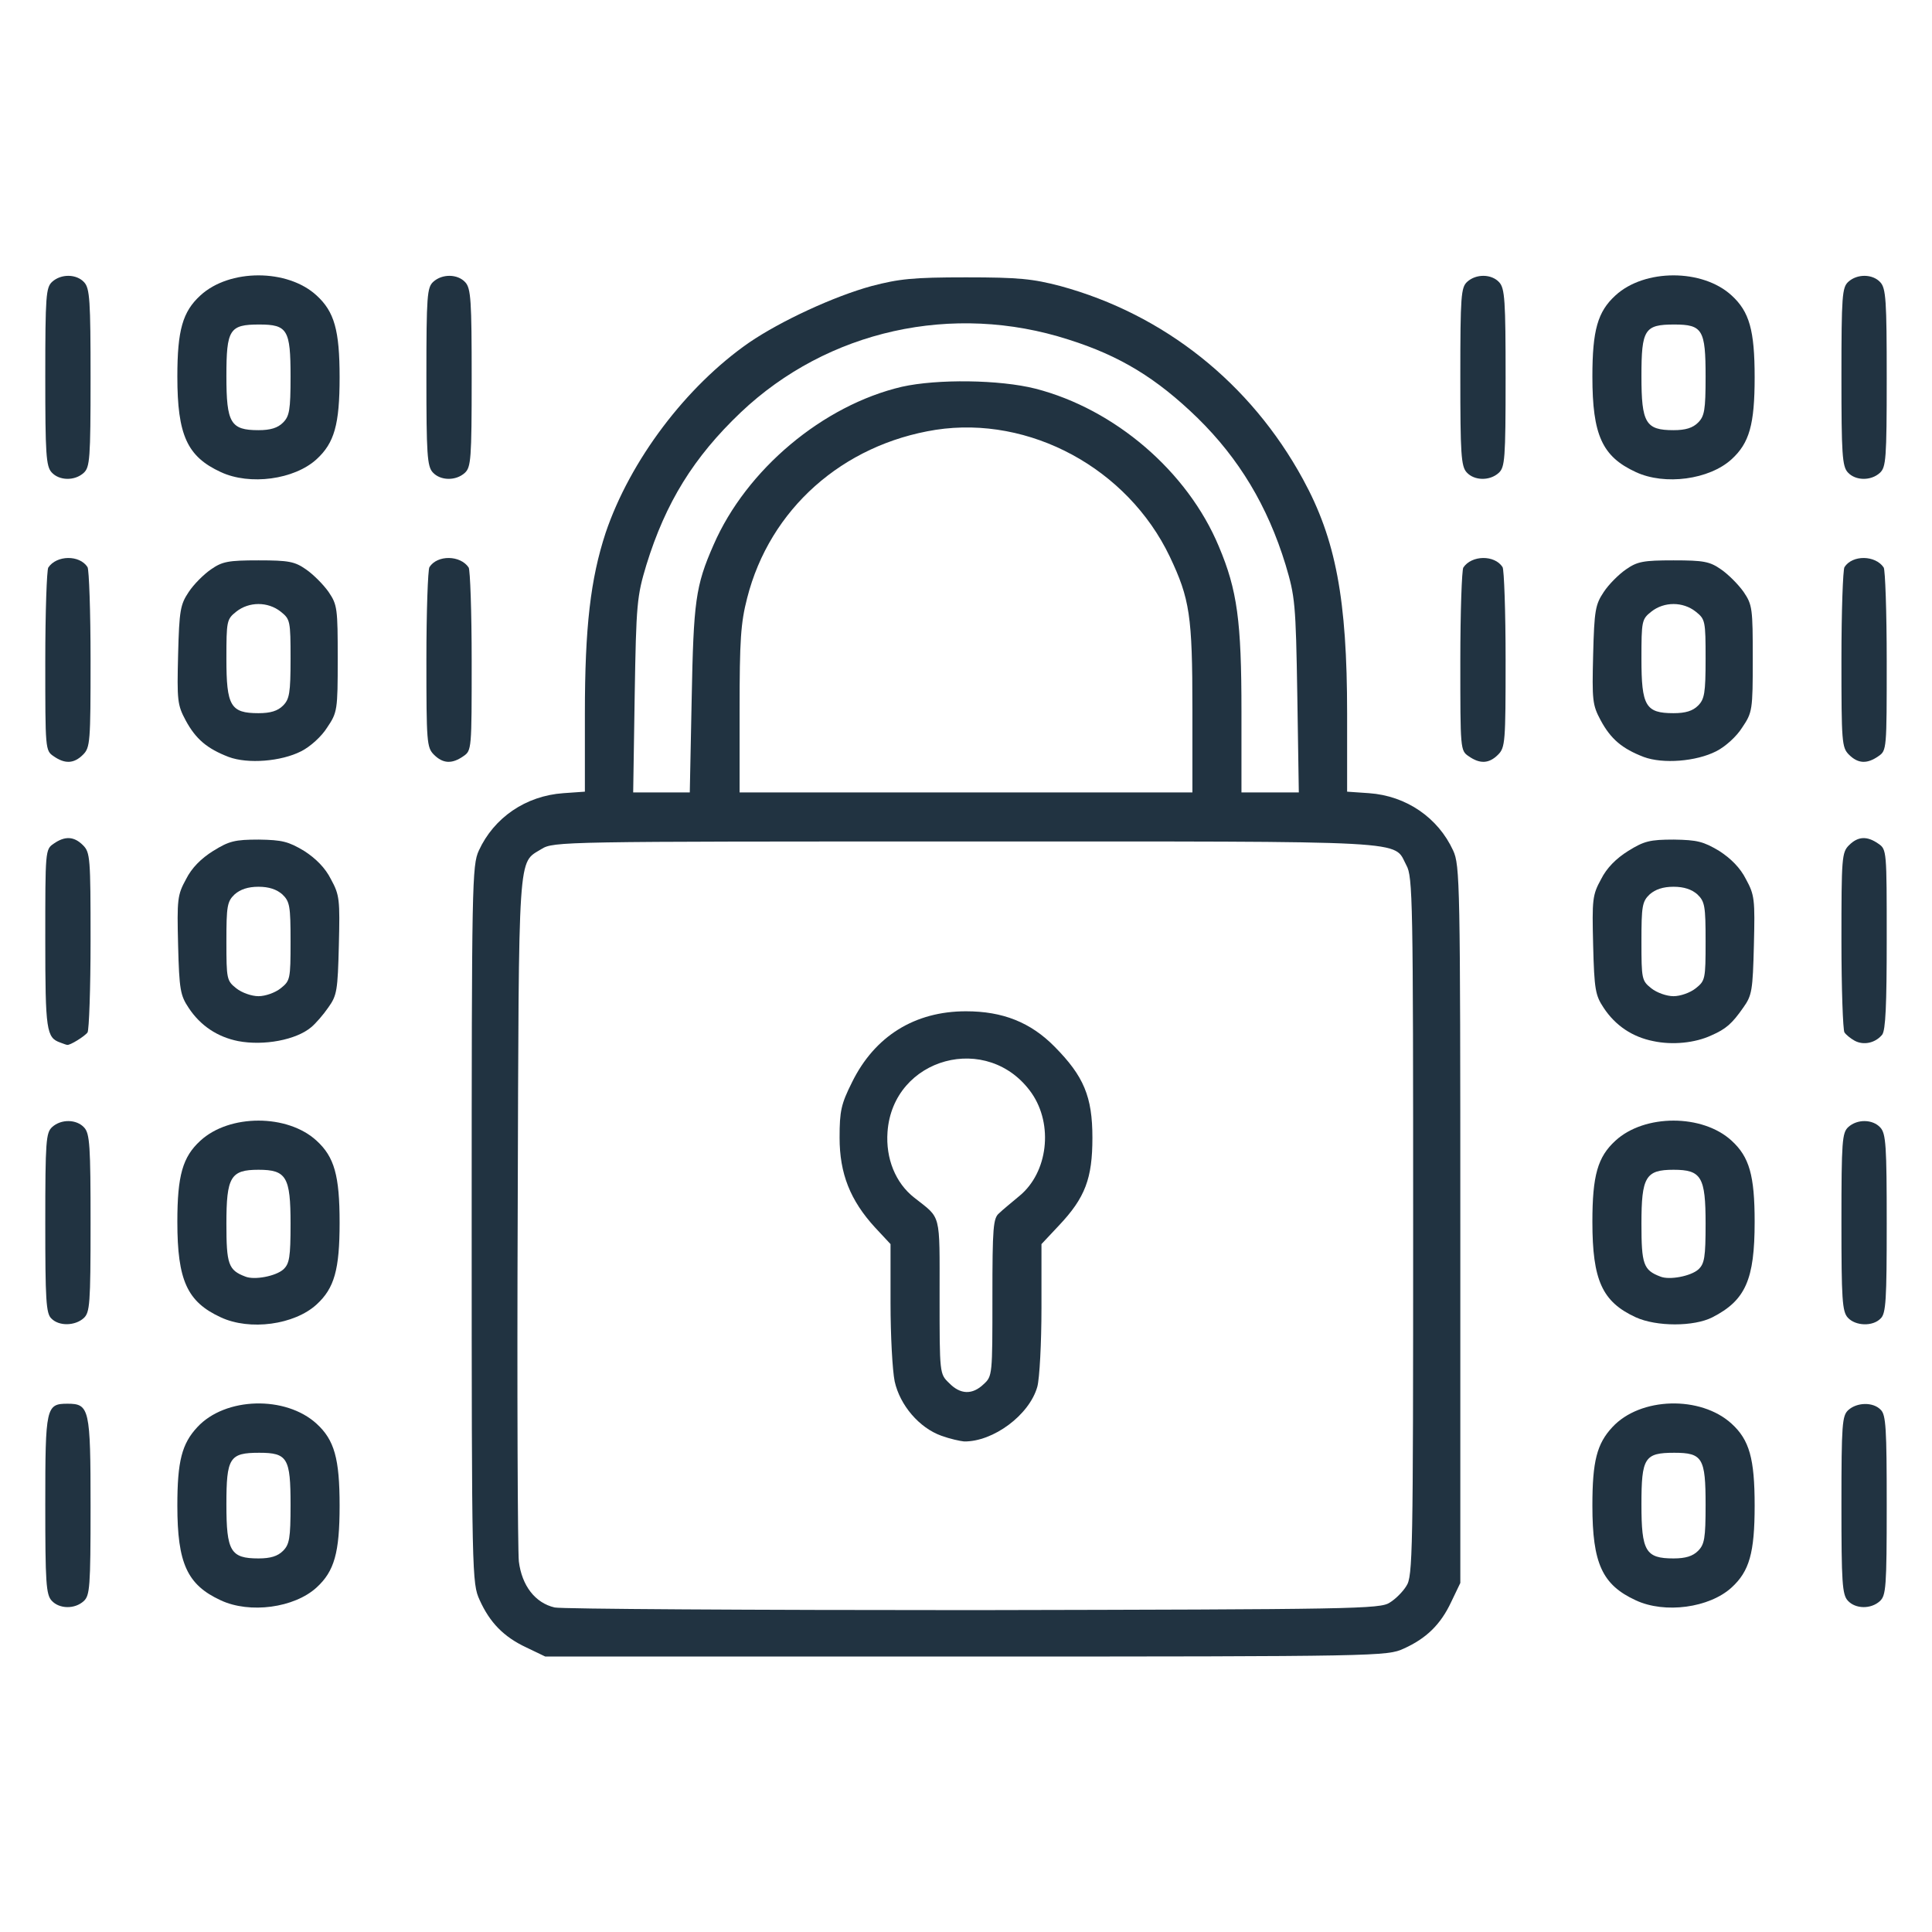
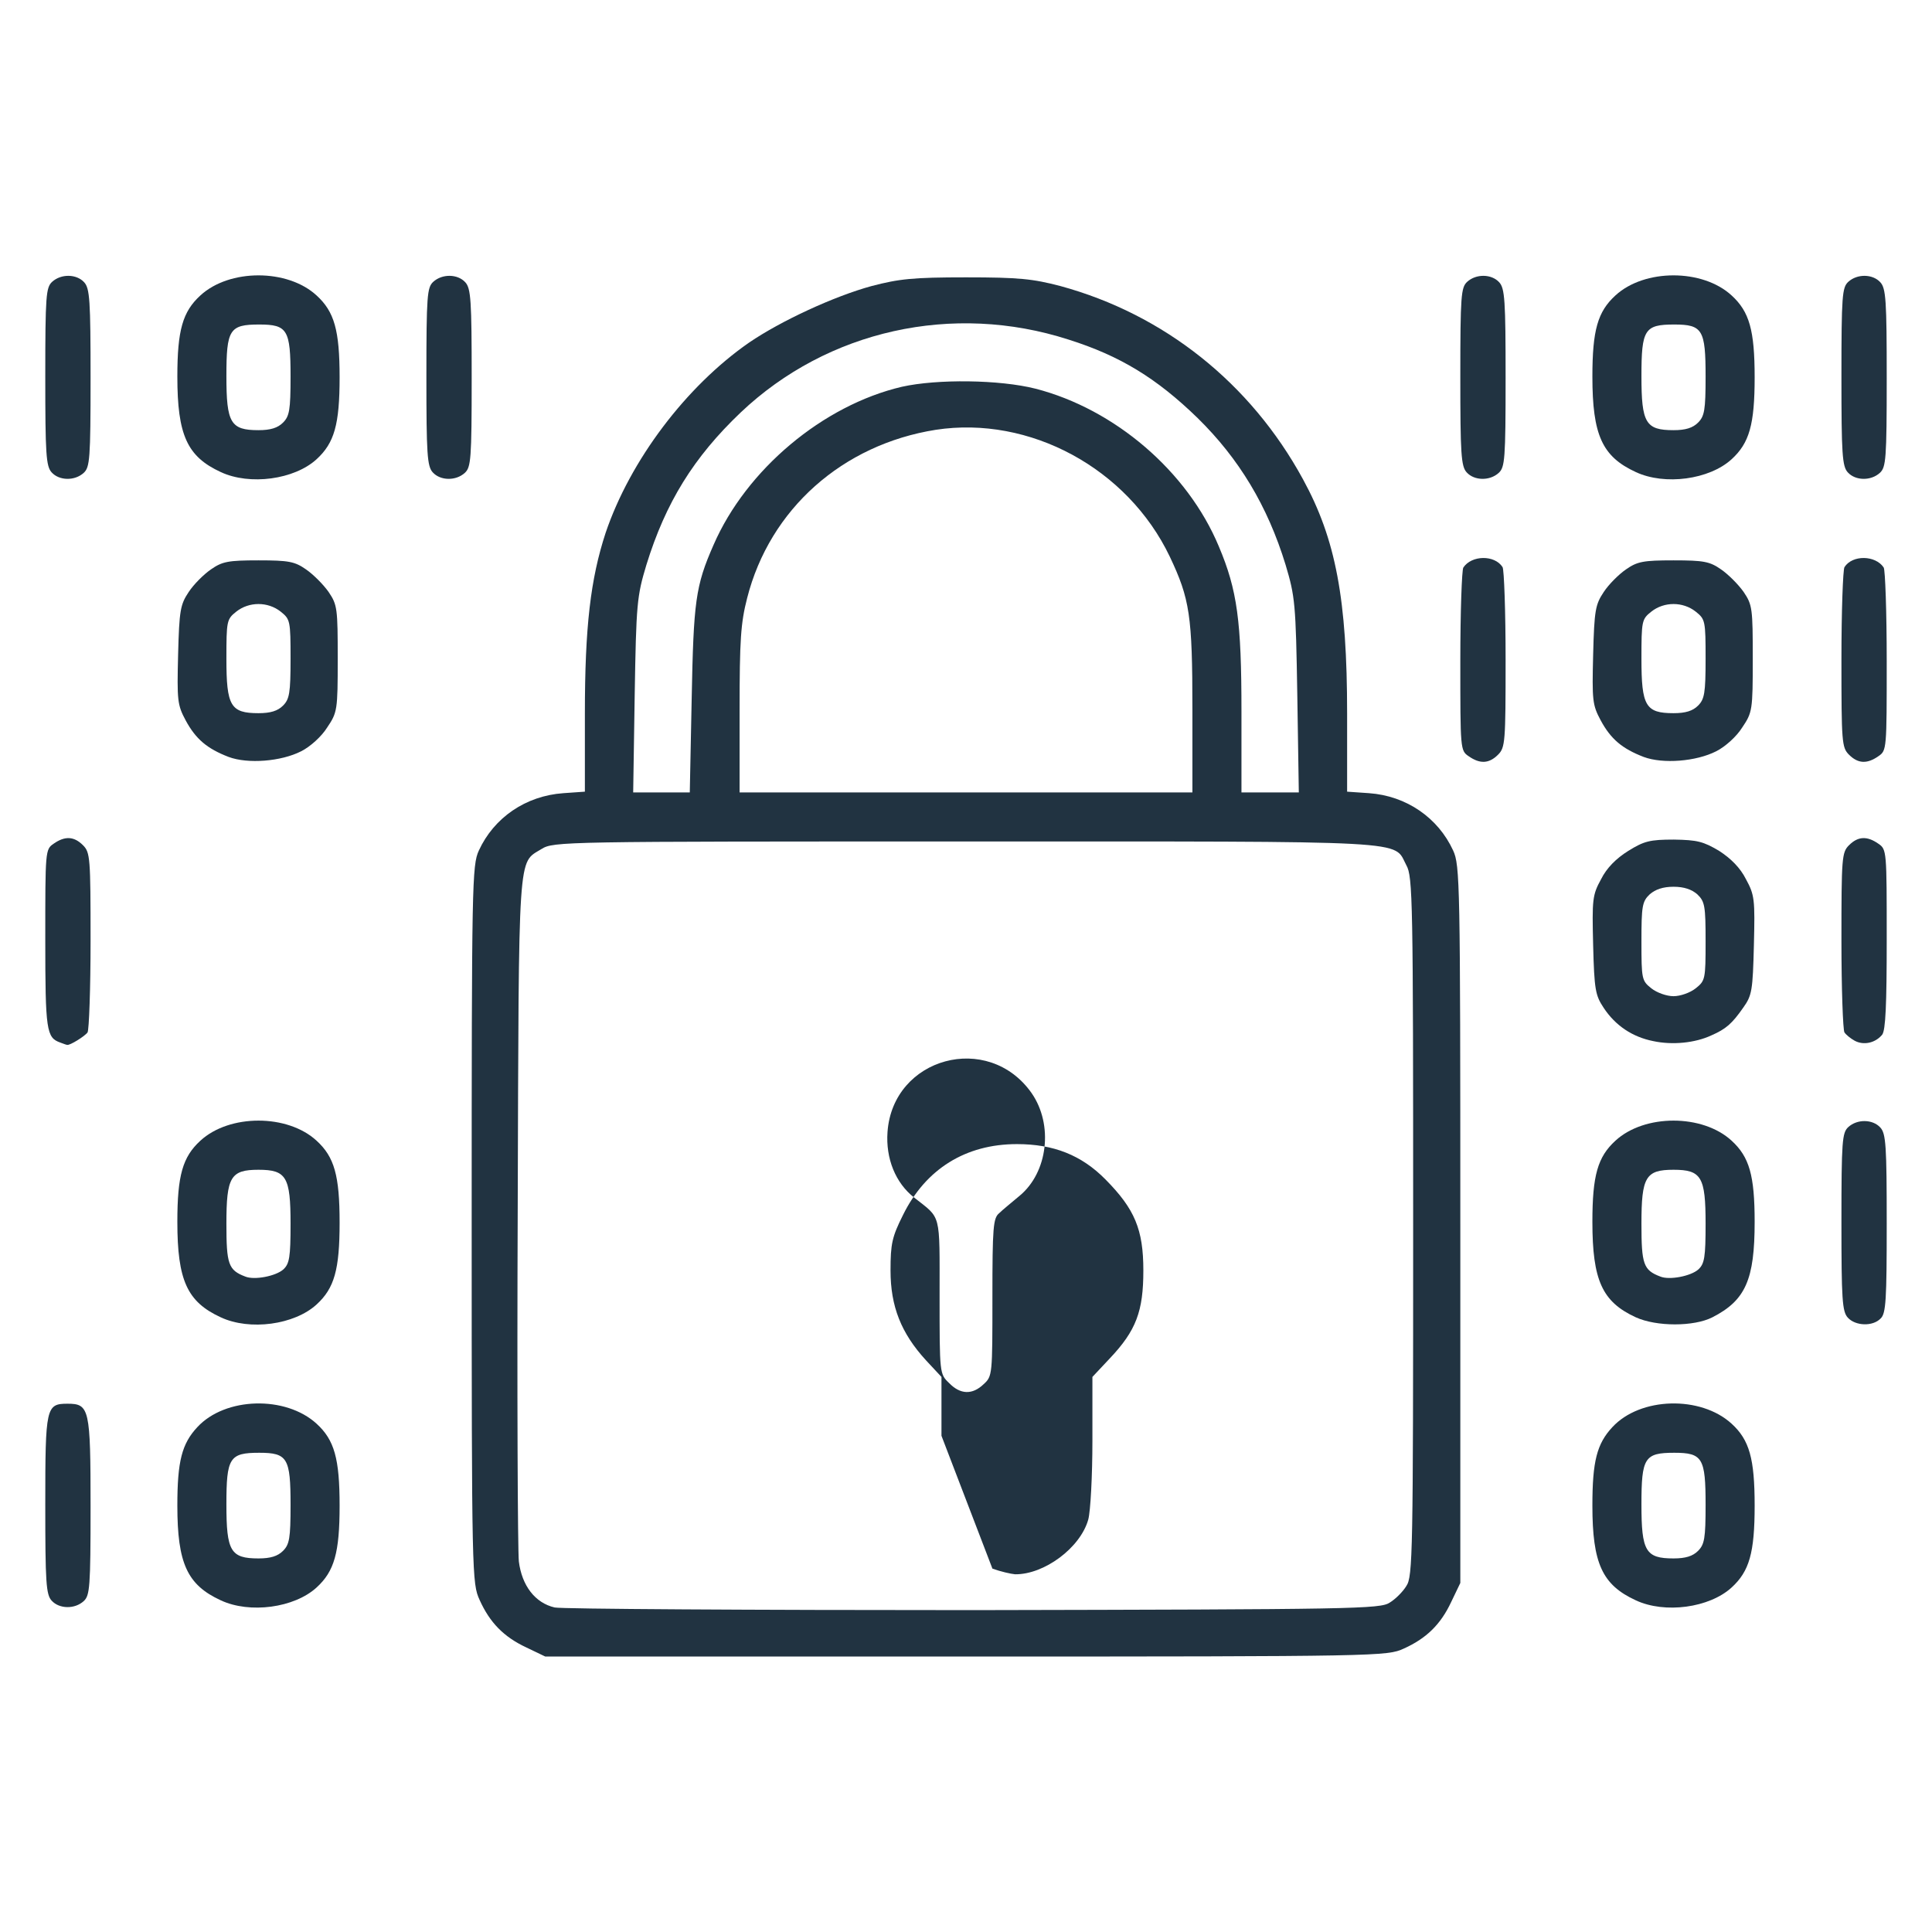
<svg xmlns="http://www.w3.org/2000/svg" version="1.0" width="512px" height="512px" viewBox="0 0 512 512" preserveAspectRatio="xMidYMid meet">
  <g fill="#213341">
    <path d="M139.5 436.6 c-6 -2.8 -9.7 -6.6 -12.4 -12.6 -2 -4.4 -2.1 -6.1 -2.1 -99.5 0 -90.5 0.1 -95.2 1.9 -99.1 4 -8.7 12.4 -14.5 22.4 -15.2 l5.7 -0.4 0 -20.7 c0 -23 1.5 -35.7 5.5 -47.9 6.5 -19.2 21.3 -38.8 38 -50.4 8.5 -5.8 22.6 -12.3 32.5 -15 7.3 -1.9 10.9 -2.3 25 -2.3 14.1 0 17.7 0.4 25 2.3 27.5 7.5 50.4 25.7 64.3 51.2 8.7 15.9 11.7 31.8 11.7 62.1 l0 20.7 5.8 0.4 c9.9 0.7 18.3 6.5 22.3 15.2 1.8 3.9 1.9 8.6 1.9 99.1 l0 95 -2.4 5 c-2.8 6 -6.6 9.7 -12.6 12.4 -4.4 2 -6 2.1 -116 2.1 l-111.5 0 -5 -2.4z m228.8 -11.9 c1.5 -0.9 3.5 -2.9 4.4 -4.4 1.7 -2.5 1.8 -8.5 1.8 -95.3 0 -86.5 -0.1 -92.7 -1.8 -95.7 -3.6 -6.7 3.7 -6.3 -116.8 -6.3 -107 0 -109.2 0 -112.4 2 -6.3 3.9 -6 -0.9 -6.3 95.5 -0.2 48.4 0 90.4 0.3 93.3 0.8 6.4 4.3 11 9.5 12.2 1.9 0.4 51.9 0.7 111 0.7 101 -0.2 107.8 -0.3 110.3 -2z m-185 -239.4 c0.5 -25.9 1 -30 5.8 -40.9 8.7 -20 29 -37 49.9 -41.9 9.4 -2.1 25.9 -1.9 35.4 0.5 21 5.4 40.3 21.9 48.6 41.8 4.9 11.6 6 19.8 6 43.7 l0 21.5 7.6 0 7.6 0 -0.4 -25.7 c-0.4 -24.5 -0.6 -26.2 -3.1 -34.6 -4.8 -15.7 -12.4 -28.2 -23.3 -38.9 -10.9 -10.6 -20.6 -16.5 -34.2 -20.8 -30.7 -9.9 -63.9 -2.5 -86.9 19.3 -12.5 11.9 -19.9 23.9 -25 40.4 -2.5 8.3 -2.7 10.2 -3.1 34.6 l-0.4 25.7 7.5 0 7.5 0 0.5 -24.7z m132.7 2.7 c0 -24.9 -0.7 -29.3 -6 -40.5 -11.2 -23.4 -37.1 -37.4 -62 -33.6 -24.7 3.9 -44 21 -50 44.6 -1.7 6.6 -2 11.1 -2 29.7 l0 21.8 60 0 60 0 0 -22z" />
-     <path d="M249.5 380.5 c-5.9 -2.1 -11 -8.1 -12.4 -14.4 -0.6 -2.9 -1.1 -12.2 -1.1 -20.8 l0 -15.6 -4.1 -4.4 c-6.6 -7.2 -9.4 -14.3 -9.4 -23.8 0 -7.1 0.4 -8.9 3.3 -14.7 6 -12.2 16.6 -18.8 30.2 -18.8 9.7 0 17.1 2.9 23.5 9.4 7.7 7.8 10 13.2 10 24.1 0 10.8 -1.9 15.9 -8.9 23.3 l-4.6 4.9 0 16.9 c0 9.3 -0.5 18.7 -1.1 20.9 -2.1 7.5 -11.7 14.6 -19.4 14.5 -1.1 -0.1 -3.8 -0.7 -6 -1.5z m11.2 -13.7 c2.3 -2.1 2.3 -2.5 2.3 -23 0 -18.6 0.2 -21 1.8 -22.3 0.9 -0.9 3.4 -2.9 5.4 -4.6 7.5 -6.2 9 -18.8 3.2 -27.2 -11.5 -16.4 -36.8 -9.5 -38.2 10.3 -0.5 7 2.1 13.5 7.1 17.4 7.2 5.7 6.7 3.6 6.7 26.1 0 20.5 0 20.6 2.5 23 3 3.1 6.2 3.2 9.2 0.3z" />
+     <path d="M249.5 380.5 l0 -15.6 -4.1 -4.4 c-6.6 -7.2 -9.4 -14.3 -9.4 -23.8 0 -7.1 0.4 -8.9 3.3 -14.7 6 -12.2 16.6 -18.8 30.2 -18.8 9.7 0 17.1 2.9 23.5 9.4 7.7 7.8 10 13.2 10 24.1 0 10.8 -1.9 15.9 -8.9 23.3 l-4.6 4.9 0 16.9 c0 9.3 -0.5 18.7 -1.1 20.9 -2.1 7.5 -11.7 14.6 -19.4 14.5 -1.1 -0.1 -3.8 -0.7 -6 -1.5z m11.2 -13.7 c2.3 -2.1 2.3 -2.5 2.3 -23 0 -18.6 0.2 -21 1.8 -22.3 0.9 -0.9 3.4 -2.9 5.4 -4.6 7.5 -6.2 9 -18.8 3.2 -27.2 -11.5 -16.4 -36.8 -9.5 -38.2 10.3 -0.5 7 2.1 13.5 7.1 17.4 7.2 5.7 6.7 3.6 6.7 26.1 0 20.5 0 20.6 2.5 23 3 3.1 6.2 3.2 9.2 0.3z" />
    <path d="M13.7 424.2 c-1.5 -1.6 -1.7 -4.9 -1.7 -25.5 0 -25.8 0.2 -26.7 5.9 -26.7 5.8 0 6.1 1.3 6.1 27.2 0 21.5 -0.2 23.6 -1.8 25.1 -2.4 2.2 -6.5 2.1 -8.5 -0.1z" />
    <path d="M58.5 424.1 c-8.9 -4.1 -11.5 -9.8 -11.5 -25.1 0 -11.8 1.2 -16.4 5.3 -20.8 7.4 -8 23.4 -8.4 31.6 -0.9 4.7 4.3 6.1 9.2 6.1 21.7 0 12.5 -1.4 17.4 -6.1 21.7 -5.9 5.4 -17.7 7 -25.4 3.4z m16.5 -13.1 c1.7 -1.7 2 -3.3 2 -12.2 0 -12.4 -0.8 -13.8 -8.3 -13.8 -7.9 0 -8.7 1.3 -8.7 13.7 0 12.4 1.1 14.3 8.5 14.3 3.2 0 5.1 -0.6 6.5 -2z" />
    <path d="M433.5 424.1 c-8.9 -4.1 -11.5 -9.8 -11.5 -25.1 0 -11.8 1.2 -16.4 5.3 -20.8 7.4 -8 23.4 -8.4 31.6 -0.9 4.7 4.3 6.1 9.2 6.1 21.7 0 12.5 -1.4 17.4 -6.1 21.7 -5.9 5.4 -17.7 7 -25.4 3.4z m16.5 -13.1 c1.7 -1.7 2 -3.3 2 -12.2 0 -12.4 -0.8 -13.8 -8.3 -13.8 -7.9 0 -8.7 1.3 -8.7 13.7 0 12.4 1.1 14.3 8.5 14.3 3.2 0 5.1 -0.6 6.5 -2z" />
-     <path d="M489.7 424.2 c-1.5 -1.6 -1.7 -4.9 -1.7 -25.4 0 -21.5 0.2 -23.6 1.8 -25.1 2.3 -2.1 6.6 -2.2 8.6 -0.1 1.4 1.3 1.6 5 1.6 25.3 0 21.8 -0.2 23.9 -1.8 25.4 -2.4 2.2 -6.5 2.1 -8.5 -0.1z" />
-     <path d="M13.6 349.4 c-1.4 -1.3 -1.6 -5 -1.6 -25.3 0 -21.8 0.2 -23.9 1.8 -25.4 2.4 -2.2 6.5 -2.1 8.5 0.1 1.5 1.6 1.7 4.9 1.7 25.4 0 21.5 -0.2 23.6 -1.8 25.1 -2.3 2.1 -6.6 2.2 -8.6 0.1z" />
    <path d="M58.5 349.1 c-8.9 -4.1 -11.5 -9.8 -11.5 -25.3 0 -12.3 1.4 -17.2 6.1 -21.5 7.7 -7.1 23.1 -7.1 30.8 0 4.7 4.3 6.1 9.2 6.1 21.7 0 12.5 -1.4 17.4 -6.1 21.7 -5.9 5.4 -17.7 7 -25.4 3.4z m16.6 -12.7 c1.6 -1.5 1.9 -3.2 1.9 -12.1 0 -12.4 -1.1 -14.3 -8.5 -14.3 -7.4 0 -8.5 1.9 -8.5 14.3 0 10.7 0.5 12.3 5 14 2.4 1 8.1 -0.1 10.1 -1.9z" />
    <path d="M433.5 349.1 c-8.9 -4.1 -11.5 -9.8 -11.5 -25.3 0 -12.3 1.4 -17.2 6.1 -21.5 7.7 -7.1 23.1 -7.1 30.8 0 4.7 4.3 6.1 9.2 6.1 21.5 0 15.3 -2.4 20.8 -11.2 25.3 -4.9 2.5 -14.8 2.5 -20.3 0z m16.6 -12.7 c1.6 -1.5 1.9 -3.2 1.9 -12.1 0 -12.4 -1.1 -14.3 -8.5 -14.3 -7.4 0 -8.5 1.9 -8.5 14.3 0 10.7 0.5 12.3 5 14 2.4 1 8.1 -0.1 10.1 -1.9z" />
    <path d="M489.7 349.2 c-1.5 -1.6 -1.7 -4.9 -1.7 -25.4 0 -21.5 0.2 -23.6 1.8 -25.1 2.4 -2.2 6.5 -2.1 8.5 0.1 1.5 1.6 1.7 4.9 1.7 25.5 0 20.1 -0.2 23.8 -1.6 25.1 -2.1 2.2 -6.7 2 -8.7 -0.2z" />
    <path d="M16 276.3 c-3.7 -1.3 -4 -3.1 -4 -27.4 0 -23.4 0 -23.8 2.2 -25.3 3 -2.1 5.4 -2 7.8 0.4 1.9 1.9 2 3.3 2 25.3 0 12.7 -0.4 23.7 -0.8 24.3 -0.7 1 -4.7 3.5 -5.4 3.3 -0.2 0 -1 -0.3 -1.8 -0.6z" />
-     <path d="M63.1 275.9 c-5.5 -1.1 -10 -4.1 -13.1 -8.8 -2.2 -3.3 -2.5 -4.8 -2.8 -16.6 -0.3 -12.2 -0.2 -13.3 2.1 -17.5 1.5 -3 4 -5.5 7.2 -7.5 4.2 -2.6 5.7 -3 12.1 -3 6.2 0.1 7.8 0.5 12 3 3.1 2 5.6 4.5 7.1 7.5 2.3 4.2 2.4 5.4 2.1 17.5 -0.3 12 -0.5 13.3 -2.8 16.5 -1.3 1.9 -3.4 4.3 -4.5 5.2 -4 3.4 -12.6 5 -19.4 3.7z m11.3 -14 c2.5 -2 2.6 -2.4 2.6 -12.4 0 -9.4 -0.2 -10.6 -2.2 -12.5 -1.5 -1.3 -3.5 -2 -6.3 -2 -2.8 0 -4.8 0.7 -6.3 2 -2 1.9 -2.2 3.1 -2.2 12.5 0 10 0.1 10.4 2.6 12.4 1.5 1.2 4.1 2.1 5.9 2.1 1.8 0 4.4 -0.9 5.9 -2.1z" />
    <path d="M438.1 275.9 c-5.5 -1.1 -10 -4.1 -13.1 -8.8 -2.2 -3.3 -2.5 -4.8 -2.8 -16.6 -0.3 -12.2 -0.2 -13.3 2.1 -17.5 1.5 -3 4 -5.5 7.2 -7.5 4.2 -2.6 5.7 -3 12.1 -3 6.2 0.1 7.8 0.5 12 3 3.1 2 5.6 4.5 7.1 7.5 2.3 4.2 2.4 5.4 2.1 17.5 -0.3 11.9 -0.5 13.3 -2.8 16.5 -3 4.3 -4.6 5.7 -8.5 7.4 -4.3 2 -10.3 2.6 -15.4 1.5z m11.3 -14 c2.5 -2 2.6 -2.4 2.6 -12.4 0 -9.4 -0.2 -10.6 -2.2 -12.5 -1.5 -1.3 -3.5 -2 -6.3 -2 -2.8 0 -4.8 0.7 -6.3 2 -2 1.9 -2.2 3.1 -2.2 12.5 0 10 0.1 10.4 2.6 12.4 1.5 1.2 4.1 2.1 5.9 2.1 1.8 0 4.4 -0.9 5.9 -2.1z" />
    <path d="M491.5 275.8 c-1.1 -0.6 -2.3 -1.6 -2.7 -2.2 -0.4 -0.6 -0.8 -11.6 -0.8 -24.3 0 -22 0.1 -23.4 2 -25.3 2.4 -2.4 4.8 -2.5 7.8 -0.4 2.2 1.5 2.2 1.9 2.2 25.3 0 17.5 -0.3 24.1 -1.2 25.3 -1.8 2.2 -4.9 2.9 -7.3 1.6z" />
-     <path d="M14.2 200.4 c-2.2 -1.5 -2.2 -1.8 -2.2 -25.2 0 -13 0.4 -24.2 0.8 -24.8 2.2 -3.3 8.3 -3.4 10.4 -0.1 0.4 0.7 0.8 11.7 0.8 24.5 0 21.9 -0.1 23.3 -2 25.2 -2.4 2.4 -4.8 2.5 -7.8 0.4z" />
    <path d="M60.6 200.6 c-5.7 -2.2 -8.7 -4.7 -11.4 -9.7 -2.2 -4.1 -2.3 -5.3 -2 -17.4 0.3 -11.8 0.6 -13.3 2.8 -16.6 1.3 -2 4 -4.7 5.9 -6 3 -2.1 4.6 -2.4 12.6 -2.4 8 0 9.6 0.3 12.6 2.4 1.9 1.3 4.6 4 6 6 2.3 3.4 2.4 4.4 2.4 17.7 0 13.6 -0.1 14.2 -2.8 18.2 -1.5 2.4 -4.5 5.1 -6.9 6.3 -5.3 2.7 -14.1 3.4 -19.2 1.5z m14.4 -13.6 c1.7 -1.7 2 -3.3 2 -12.4 0 -10.1 -0.1 -10.5 -2.6 -12.5 -3.4 -2.7 -8.4 -2.7 -11.8 0 -2.5 2 -2.6 2.4 -2.6 12.5 0 12.5 1.1 14.4 8.5 14.4 3.2 0 5.1 -0.6 6.5 -2z" />
-     <path d="M115 200 c-1.9 -1.9 -2 -3.3 -2 -25.2 0 -12.8 0.4 -23.8 0.8 -24.5 2.1 -3.3 8.2 -3.2 10.4 0.1 0.4 0.6 0.8 11.8 0.8 24.8 0 23.4 0 23.7 -2.2 25.2 -3 2.1 -5.4 2 -7.8 -0.4z" />
    <path d="M389.2 200.4 c-2.2 -1.5 -2.2 -1.8 -2.2 -25.2 0 -13 0.4 -24.2 0.8 -24.8 2.2 -3.3 8.3 -3.4 10.4 -0.1 0.4 0.7 0.8 11.7 0.8 24.5 0 21.9 -0.1 23.3 -2 25.2 -2.4 2.4 -4.8 2.5 -7.8 0.4z" />
    <path d="M435.6 200.6 c-5.7 -2.2 -8.7 -4.7 -11.4 -9.7 -2.2 -4.1 -2.3 -5.3 -2 -17.4 0.3 -11.8 0.6 -13.3 2.8 -16.6 1.3 -2 4 -4.7 5.9 -6 3 -2.1 4.6 -2.4 12.6 -2.4 8 0 9.6 0.3 12.6 2.4 1.9 1.3 4.6 4 6 6 2.3 3.4 2.4 4.4 2.4 17.7 0 13.6 -0.1 14.2 -2.8 18.2 -1.5 2.4 -4.5 5.1 -6.9 6.3 -5.3 2.7 -14.1 3.4 -19.2 1.5z m14.4 -13.6 c1.7 -1.7 2 -3.3 2 -12.4 0 -10.1 -0.1 -10.5 -2.6 -12.5 -3.4 -2.7 -8.4 -2.7 -11.8 0 -2.5 2 -2.6 2.4 -2.6 12.5 0 12.5 1.1 14.4 8.5 14.4 3.2 0 5.1 -0.6 6.5 -2z" />
    <path d="M490 200 c-1.9 -1.9 -2 -3.3 -2 -25.2 0 -12.8 0.4 -23.8 0.8 -24.5 2.1 -3.3 8.2 -3.2 10.4 0.1 0.4 0.6 0.8 11.8 0.8 24.8 0 23.4 0 23.7 -2.2 25.2 -3 2.1 -5.4 2 -7.8 -0.4z" />
    <path d="M13.7 125.2 c-1.5 -1.6 -1.7 -4.9 -1.7 -25.4 0 -21.5 0.2 -23.6 1.8 -25.1 2.4 -2.2 6.5 -2.1 8.5 0.1 1.5 1.6 1.7 4.9 1.7 25.4 0 21.5 -0.2 23.6 -1.8 25.1 -2.4 2.2 -6.5 2.1 -8.5 -0.1z" />
    <path d="M58.5 125.1 c-8.9 -4.1 -11.5 -9.8 -11.5 -25.3 0 -12.3 1.4 -17.2 6.1 -21.5 7.7 -7.1 23.1 -7.1 30.8 0 4.7 4.3 6.1 9.2 6.1 21.7 0 12.5 -1.4 17.4 -6.1 21.7 -5.9 5.4 -17.7 7 -25.4 3.4z m16.5 -13.1 c1.7 -1.7 2 -3.3 2 -12.2 0 -12.4 -0.8 -13.8 -8.3 -13.8 -7.9 0 -8.7 1.3 -8.7 13.7 0 12.4 1.1 14.3 8.5 14.3 3.2 0 5.1 -0.6 6.5 -2z" />
    <path d="M114.7 125.2 c-1.5 -1.6 -1.7 -4.9 -1.7 -25.4 0 -21.5 0.2 -23.6 1.8 -25.1 2.4 -2.2 6.5 -2.1 8.5 0.1 1.5 1.6 1.7 4.9 1.7 25.4 0 21.5 -0.2 23.6 -1.8 25.1 -2.4 2.2 -6.5 2.1 -8.5 -0.1z" />
    <path d="M388.7 125.2 c-1.5 -1.6 -1.7 -4.9 -1.7 -25.4 0 -21.5 0.2 -23.6 1.8 -25.1 2.4 -2.2 6.5 -2.1 8.5 0.1 1.5 1.6 1.7 4.9 1.7 25.4 0 21.5 -0.2 23.6 -1.8 25.1 -2.4 2.2 -6.5 2.1 -8.5 -0.1z" />
    <path d="M433.5 125.1 c-8.9 -4.1 -11.5 -9.8 -11.5 -25.3 0 -12.3 1.4 -17.2 6.1 -21.5 7.7 -7.1 23.1 -7.1 30.8 0 4.7 4.3 6.1 9.2 6.1 21.7 0 12.5 -1.4 17.4 -6.1 21.7 -5.9 5.4 -17.7 7 -25.4 3.4z m16.5 -13.1 c1.7 -1.7 2 -3.3 2 -12.2 0 -12.4 -0.8 -13.8 -8.3 -13.8 -7.9 0 -8.7 1.3 -8.7 13.7 0 12.4 1.1 14.3 8.5 14.3 3.2 0 5.1 -0.6 6.5 -2z" />
    <path d="M489.7 125.2 c-1.5 -1.6 -1.7 -4.9 -1.7 -25.4 0 -21.5 0.2 -23.6 1.8 -25.1 2.4 -2.2 6.5 -2.1 8.5 0.1 1.5 1.6 1.7 4.9 1.7 25.4 0 21.5 -0.2 23.6 -1.8 25.1 -2.4 2.2 -6.5 2.1 -8.5 -0.1z" />
  </g>
</svg>